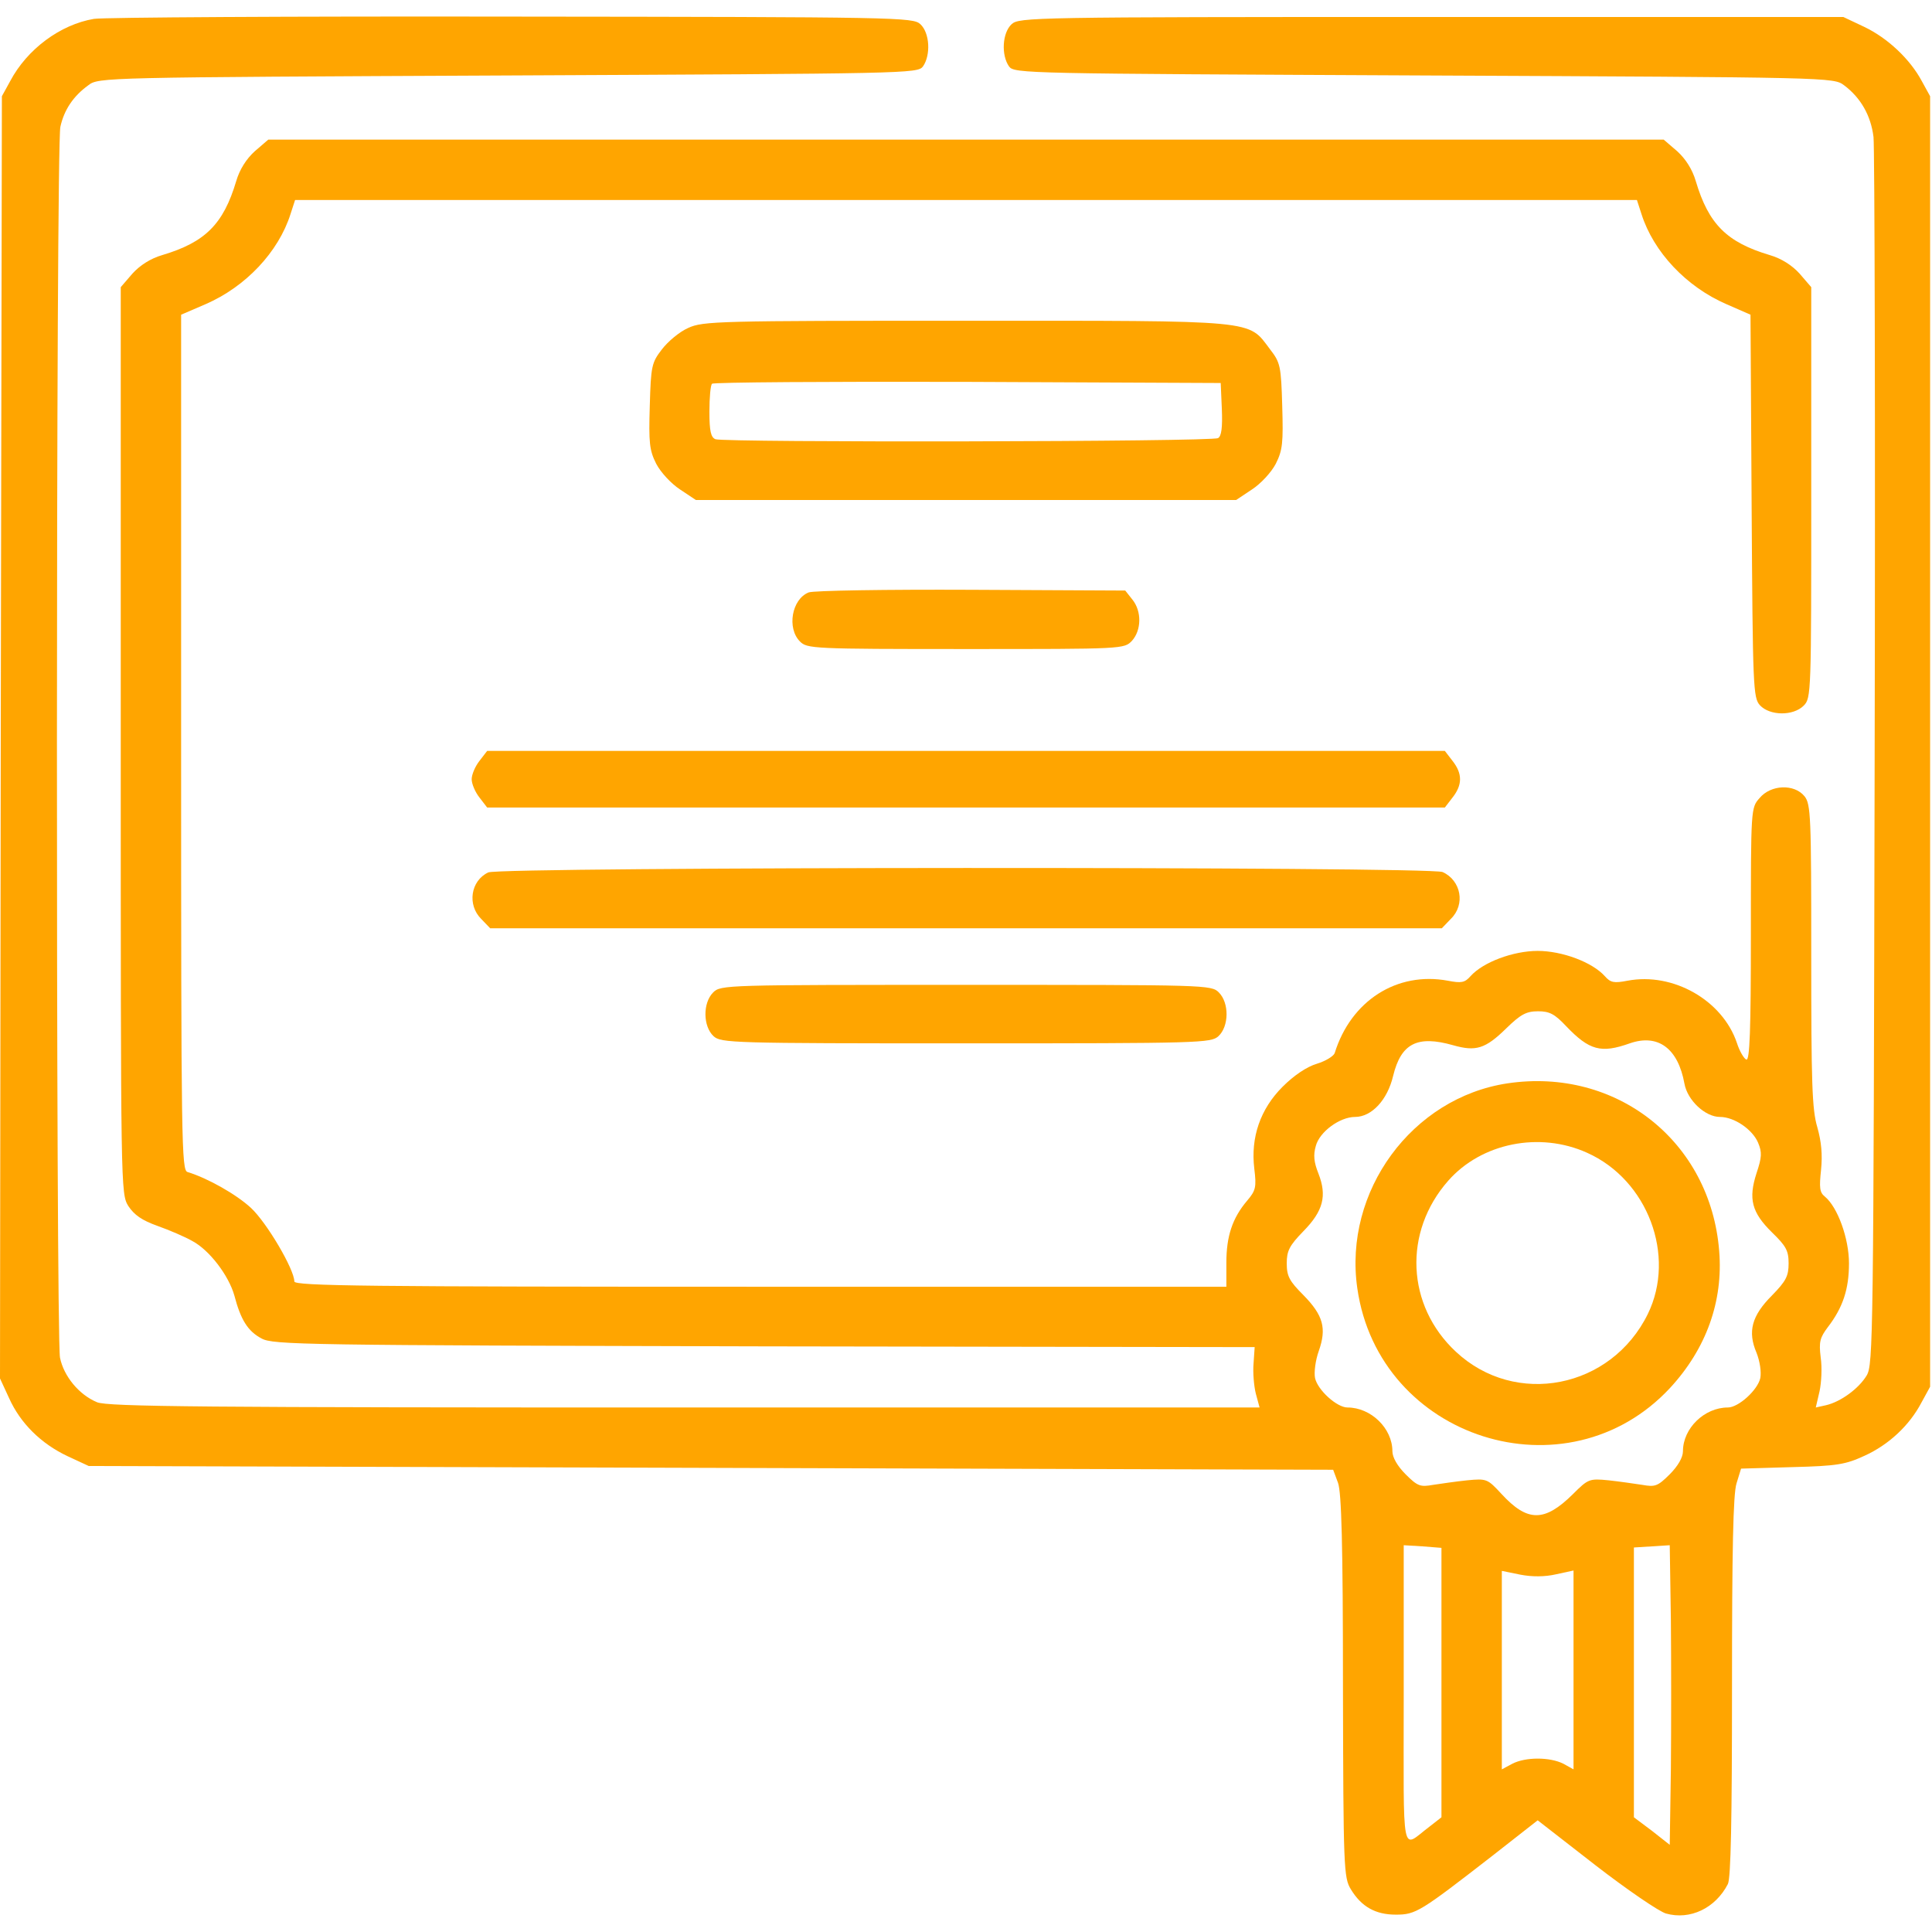
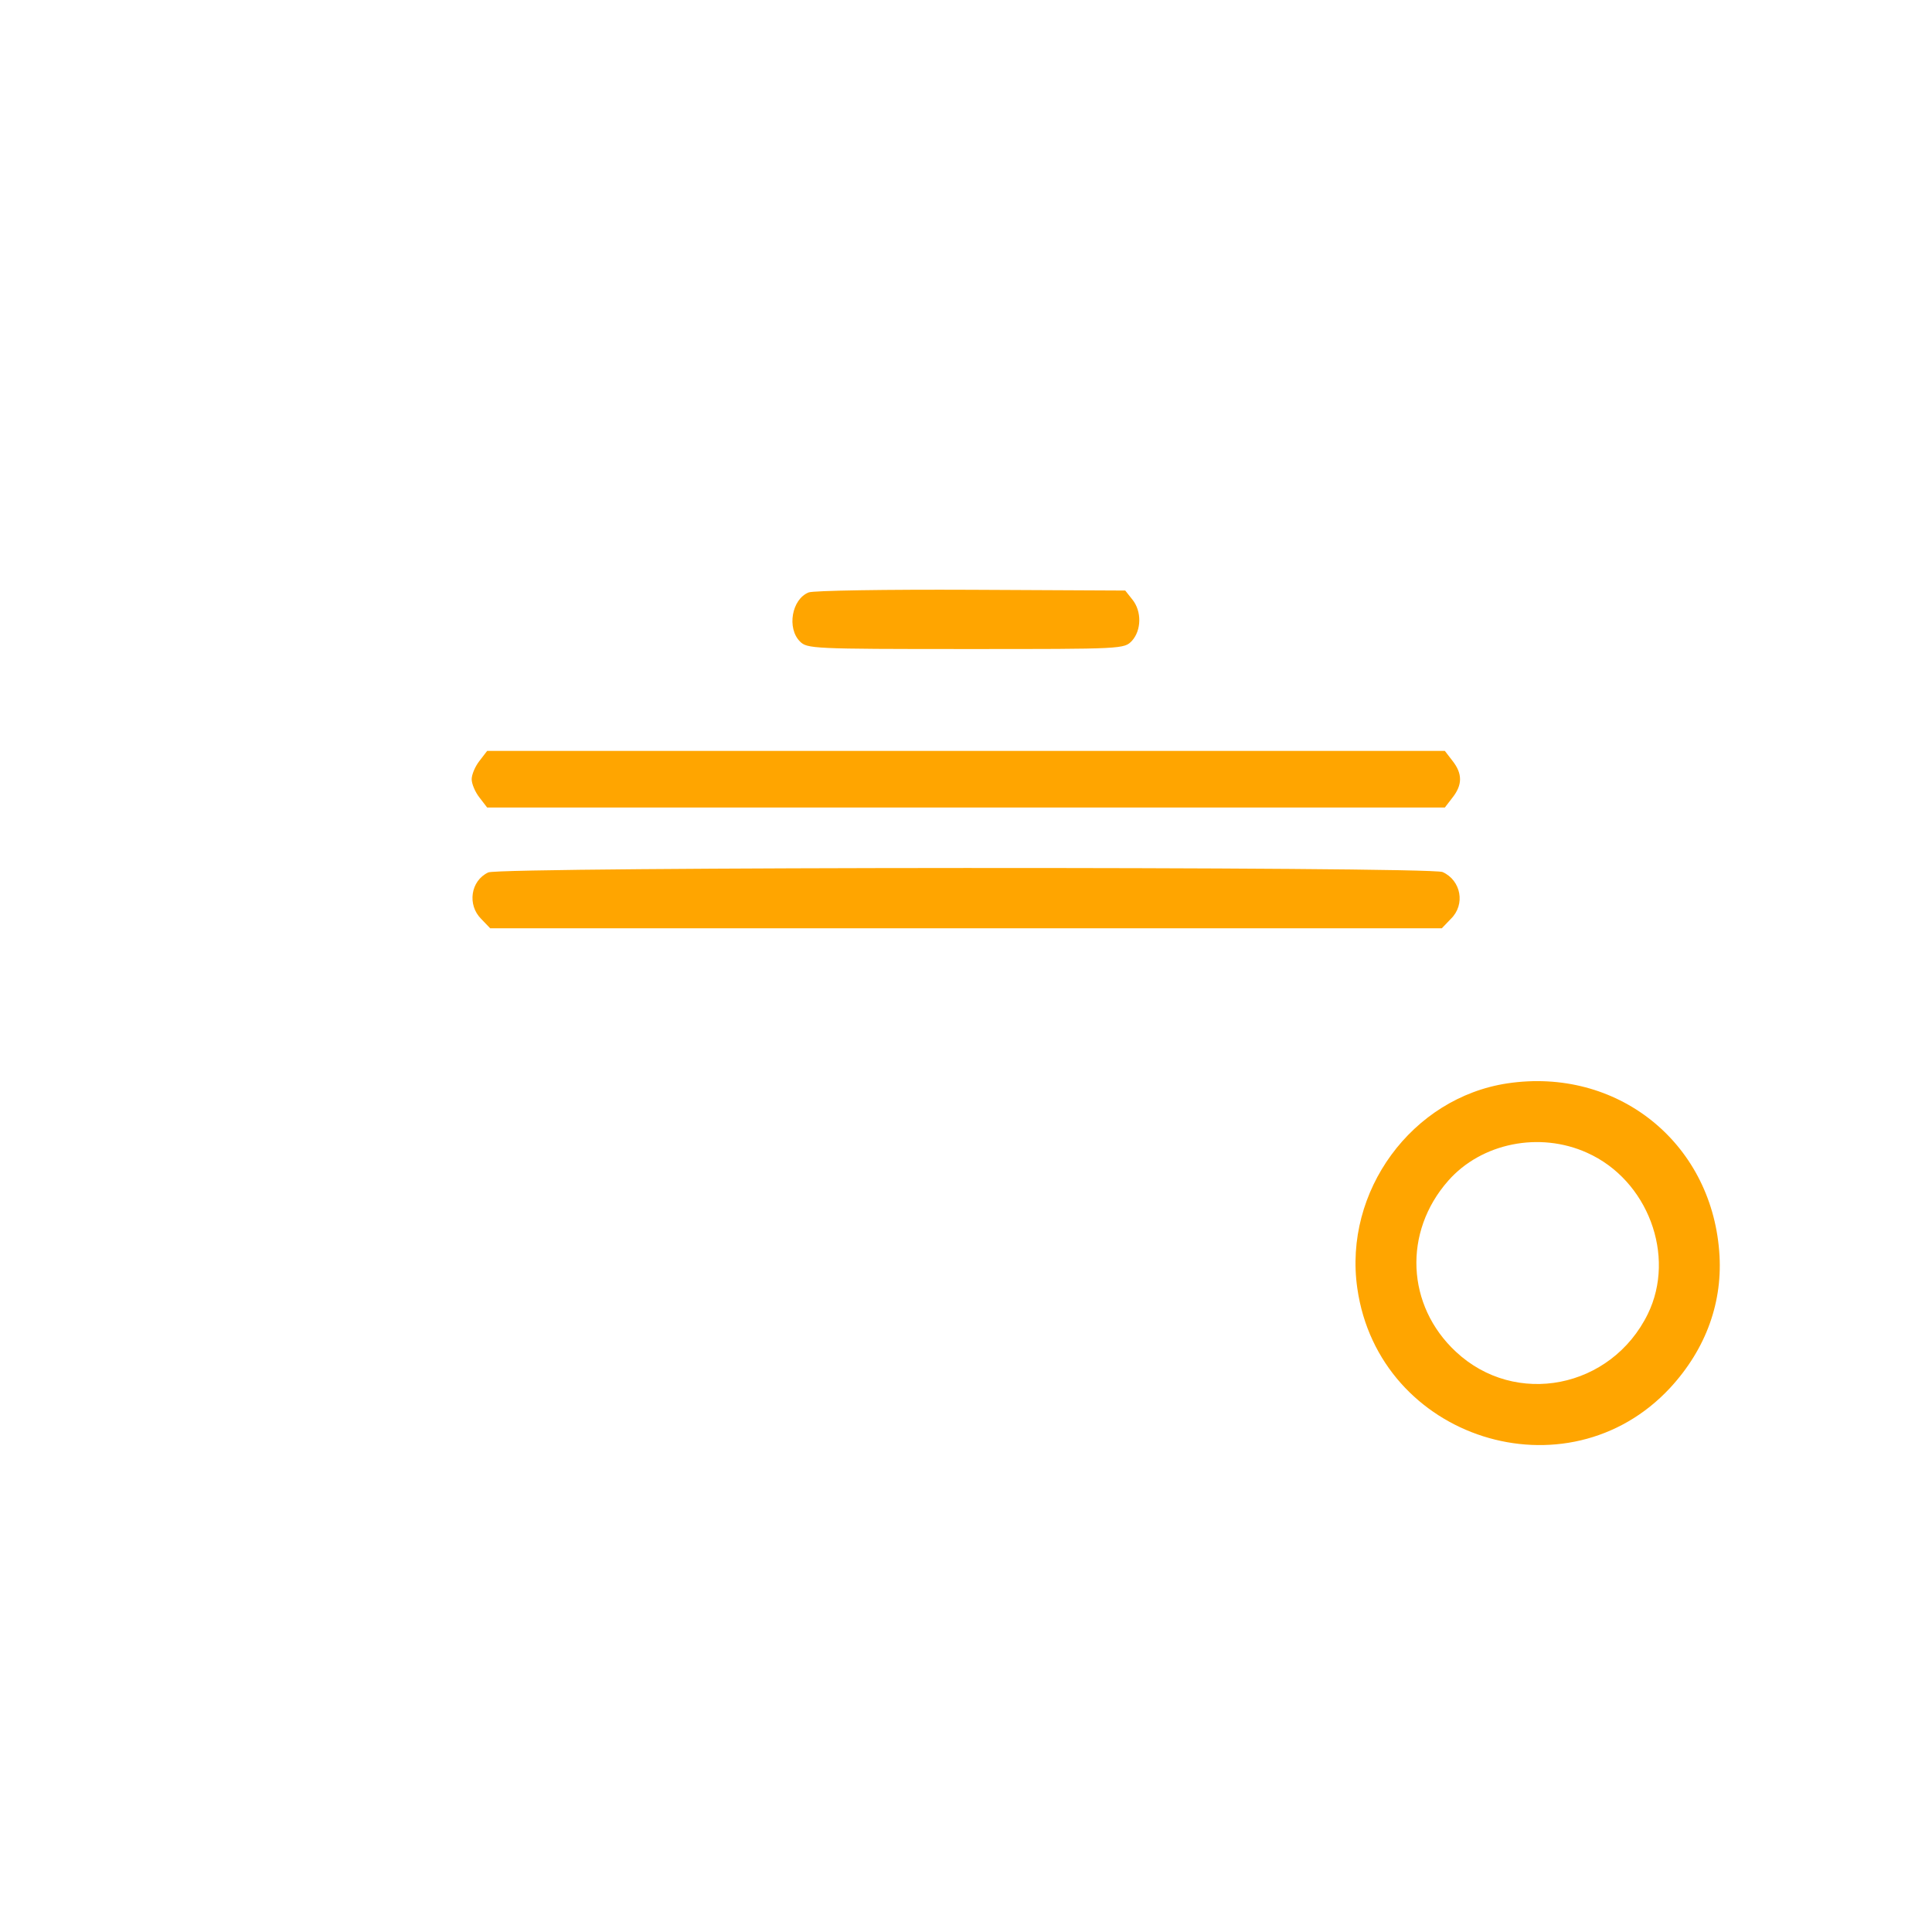
<svg xmlns="http://www.w3.org/2000/svg" width="512" height="512" viewBox="0 0 512 512" fill="none">
-   <path d="M24.9 5C16 6.5 7.2 13 2.7 21.5L0.5 25.5L0.2 195.4L0 365.3L2.4 370.5C5.4 377.2 10.9 382.6 17.9 385.9L23.5 388.5L188.4 389L353.3 389.5L354.6 393C355.5 395.6 355.9 409 355.9 447C356 495.2 356.1 497.6 358 500.7C360.8 505.3 364.5 507.4 369.9 507.4C375.2 507.4 376.3 506.7 395.5 491.8L407.5 482.4L422.8 494.3C431.2 500.8 439.7 506.6 441.5 507.1C447.9 508.9 454.6 505.7 457.9 499.3C458.7 497.8 459 482.2 459 447C459 410.7 459.3 395.9 460.2 393.1L461.4 389.2L475 388.8C486.9 388.5 489.1 388.1 494.1 385.8C500.5 382.9 506 377.8 509.2 371.7L511.5 367.5V196.5V25.5L509.3 21.5C506.2 15.7 500.3 10.1 494 7.1L488.5 4.5H379.4C273.4 4.5 270.1 4.6 268.1 6.4C265.6 8.7 265.3 14.6 267.4 17.6C268.8 19.5 271.4 19.5 377.3 20C485.5 20.5 485.9 20.5 488.7 22.6C493.1 25.9 495.8 30.6 496.5 36.3C496.8 39.2 497 113.5 496.8 201.5C496.5 355 496.4 361.6 494.7 364.5C492.6 368 487.8 371.5 483.9 372.4L481.2 373L482.2 368.7C482.7 366.4 482.9 362.4 482.5 359.7C482 355.6 482.3 354.5 484.4 351.7C488.4 346.5 490 341.6 490 334.8C490 328.2 487 319.9 483.6 317.1C482.2 316 482.1 314.7 482.6 310C483 306 482.7 302.6 481.6 298.7C480.2 294 480 287 480 253.2C480 216.3 479.9 213.1 478.2 211C475.5 207.7 469.3 207.9 466.3 211.5C464 214.1 464 214.2 464 247.6C464 273.1 463.7 281.1 462.8 280.8C462.2 280.6 461 278.6 460.3 276.4C456.5 265.1 443.4 257.6 431.3 259.9C427.7 260.6 426.8 260.4 425.3 258.7C422 255 414 252 407.5 252C401 252 393 255 389.7 258.7C388.2 260.4 387.3 260.6 383.7 259.9C370.2 257.4 358 265.2 353.7 279.1C353.4 279.9 351.3 281.2 349 281.9C346.3 282.7 342.9 285 339.9 288C334 293.9 331.4 301.4 332.4 309.7C333 314.6 332.8 315.5 330.5 318.2C326.6 322.8 325 327.6 325 334.6V341H201.5C97.8 341 78 340.8 78 339.6C78 336.4 70.7 324 66.5 320.1C62.6 316.5 55 312.2 49.7 310.6C48.1 310.1 48 303.8 48 196.8V83.4L54.5 80.6C65.1 76 73.8 66.8 77 56.7L78.2 53H256H433.8L435 56.7C438.2 66.8 446.9 76 457.5 80.6L463.9 83.4L464.2 134.1C464.5 182.3 464.6 184.9 466.4 186.9C469 189.7 475.2 189.8 478 187C480 185 480 183.7 480 130.5V76.1L476.9 72.5C474.9 70.3 472.1 68.5 469 67.6C457.6 64.2 452.8 59.4 449.4 48C448.5 44.9 446.7 42.1 444.5 40.1L440.9 37H256H71.1L67.5 40.1C65.3 42.1 63.5 44.9 62.6 48C59.2 59.4 54.4 64.2 43 67.6C39.9 68.5 37.1 70.3 35.1 72.5L32 76.1V196.2C32 315.5 32 316.3 34 319.6C35.6 322 37.6 323.4 41.8 324.9C44.9 326 49.1 327.8 51 328.9C55.5 331.3 60.6 338 62.1 343.3C63.8 349.8 65.7 352.8 69.3 354.7C72.3 356.4 80.4 356.5 202.5 356.8L332.5 357L332.2 361.4C332 363.7 332.3 367.3 332.8 369.3L333.8 373H181.4C54.2 373 28.4 372.8 25.7 371.6C20.9 369.6 16.9 364.7 15.9 359.8C14.8 353.9 14.8 38.5 16 33.6C17 29.1 19.4 25.5 23.4 22.6C26.1 20.5 27 20.5 134.7 20C240.6 19.5 243.2 19.5 244.6 17.6C246.7 14.6 246.4 8.7 243.9 6.4C241.9 4.6 238.5 4.5 135.6 4.4C77.3 4.3 27.4 4.6 24.9 5ZM415 271.9C421.2 278.4 424.3 279.2 431.9 276.5C439.4 273.9 444.7 277.8 446.4 287.2C447.2 291.6 451.9 296 455.8 296C459.6 296 464.4 299.3 465.9 302.8C467 305.4 466.9 306.7 465.5 310.9C463.3 317.7 464.2 321.3 469.6 326.6C473.3 330.2 474 331.4 474 334.8C474 338.2 473.3 339.5 469.6 343.3C464.2 348.7 463.1 352.9 465.5 358.5C466.4 360.8 466.8 363.6 466.5 365.2C465.8 368.4 460.7 373 457.9 373C451.7 373 446 378.5 446 384.6C446 386.2 444.7 388.5 442.5 390.7C439.3 393.9 438.6 394.1 435.2 393.5C433.2 393.2 429.1 392.6 426.3 392.3C421.2 391.8 420.9 391.9 416.8 396C409.3 403.4 404.8 403.4 397.9 395.9C394.2 391.9 394 391.8 388.8 392.3C385.9 392.6 381.8 393.2 379.8 393.5C376.4 394.1 375.7 393.9 372.5 390.7C370.3 388.5 369 386.2 369 384.6C369 378.5 363.3 373 357.1 373C354.3 373 349.2 368.4 348.5 365.2C348.2 363.7 348.6 360.5 349.5 358C351.6 352 350.7 348.6 345.4 343.2C341.7 339.5 341 338.2 341 334.8C341 331.5 341.7 330.1 345.4 326.3C350.7 320.9 351.7 316.9 349.4 311C348.2 308 348 306.1 348.7 303.7C349.7 299.9 355.1 296 359.1 296C363.5 296 367.7 291.5 369.2 285.1C371.3 276.5 375.6 274.3 385.1 277C391.1 278.7 393.6 278 399.2 272.5C403 268.8 404.5 268 407.6 268C410.6 268 412 268.7 415 271.9ZM382 445.9V481.6L378.8 484.1C371.2 489.8 372 493.8 372 449.3V409.5L377 409.8L382 410.2V445.9ZM442.8 468.9L442.5 488.9L437.8 485.2L433 481.6V445.8V410.1L437.8 409.8L442.5 409.5L442.8 429.3C442.9 440.1 442.9 458 442.8 468.9ZM412.4 417.2L417 416.2V442.6V468.9L414.3 467.4C410.7 465.6 404.3 465.6 400.8 467.4L398 468.9V442.6V416.3L402.9 417.3C406 417.9 409.4 417.9 412.4 417.2Z" fill="#FFA500" />
  <path d="M399.5 287.099C374.2 290.899 356 315.699 359.7 341.399C365.4 381.399 415.3 397.199 442.6 367.799C452.2 357.399 456.7 344.799 455.6 331.499C453.3 302.499 428.4 282.799 399.5 287.099ZM420.6 305.499C436.7 312.699 444.2 332.799 436.7 348.199C427 367.999 401.6 372.999 385.8 358.199C372.7 345.999 371.8 326.499 383.8 312.899C392.6 302.899 408 299.799 420.6 305.499Z" fill="#FFA500" />
-   <path d="M182.4 86.9C180.1 87.9 177 90.5 175.4 92.6C172.7 96.1 172.5 97 172.2 107.5C171.9 117.4 172.1 119.3 173.9 122.9C175.1 125.2 177.9 128.2 180.2 129.7L184.4 132.5H256H327.6L331.8 129.7C334.1 128.2 336.9 125.2 338.1 122.9C339.9 119.3 340.1 117.4 339.8 107.5C339.5 97 339.3 96.1 336.6 92.6C330.6 84.7 334.2 85 256 85C190.3 85 186.3 85.1 182.4 86.9ZM323.8 108.4C324 113.3 323.7 115.6 322.8 116.1C321.3 117.1 192 117.3 189.6 116.4C188.4 115.9 188 114.3 188 109.1C188 105.4 188.3 102 188.7 101.7C189 101.3 219.5 101.1 256.4 101.2L323.5 101.5L323.8 108.4Z" fill="#FFA500" />
  <path d="M214.3 157C209.8 158.8 208.5 166.5 212 170C213.9 171.9 215.3 172 256 172C297.8 172 297.9 172 300 169.8C302.5 167 302.6 162 300.1 158.9L298.2 156.5L257.3 156.3C234.9 156.2 215.5 156.5 214.3 157Z" fill="#FFA500" />
  <path d="M127.1 201.6C125.9 203.1 125 205.3 125 206.5C125 207.7 125.9 209.9 127.1 211.4L129.1 214H256H382.9L384.9 211.4C387.6 208 387.6 205 384.9 201.6L382.9 199H256H129.1L127.1 201.6Z" fill="#FFA500" />
  <path d="M129.4 231.2C124.7 233.4 123.8 239.8 127.5 243.5L129.9 246H256H382.1L384.5 243.5C388.4 239.7 387.2 233.3 382.3 231.1C379 229.6 132.5 229.7 129.4 231.2Z" fill="#FFA500" />
-   <path d="M189 263C186.2 265.8 186.3 272 189.1 274.6C191.1 276.4 193.7 276.5 256 276.5C318.3 276.5 320.9 276.4 322.9 274.6C325.7 272 325.8 265.8 323 263C321 261 319.7 261 256 261C192.3 261 191 261 189 263Z" fill="#FFA500" />
</svg>